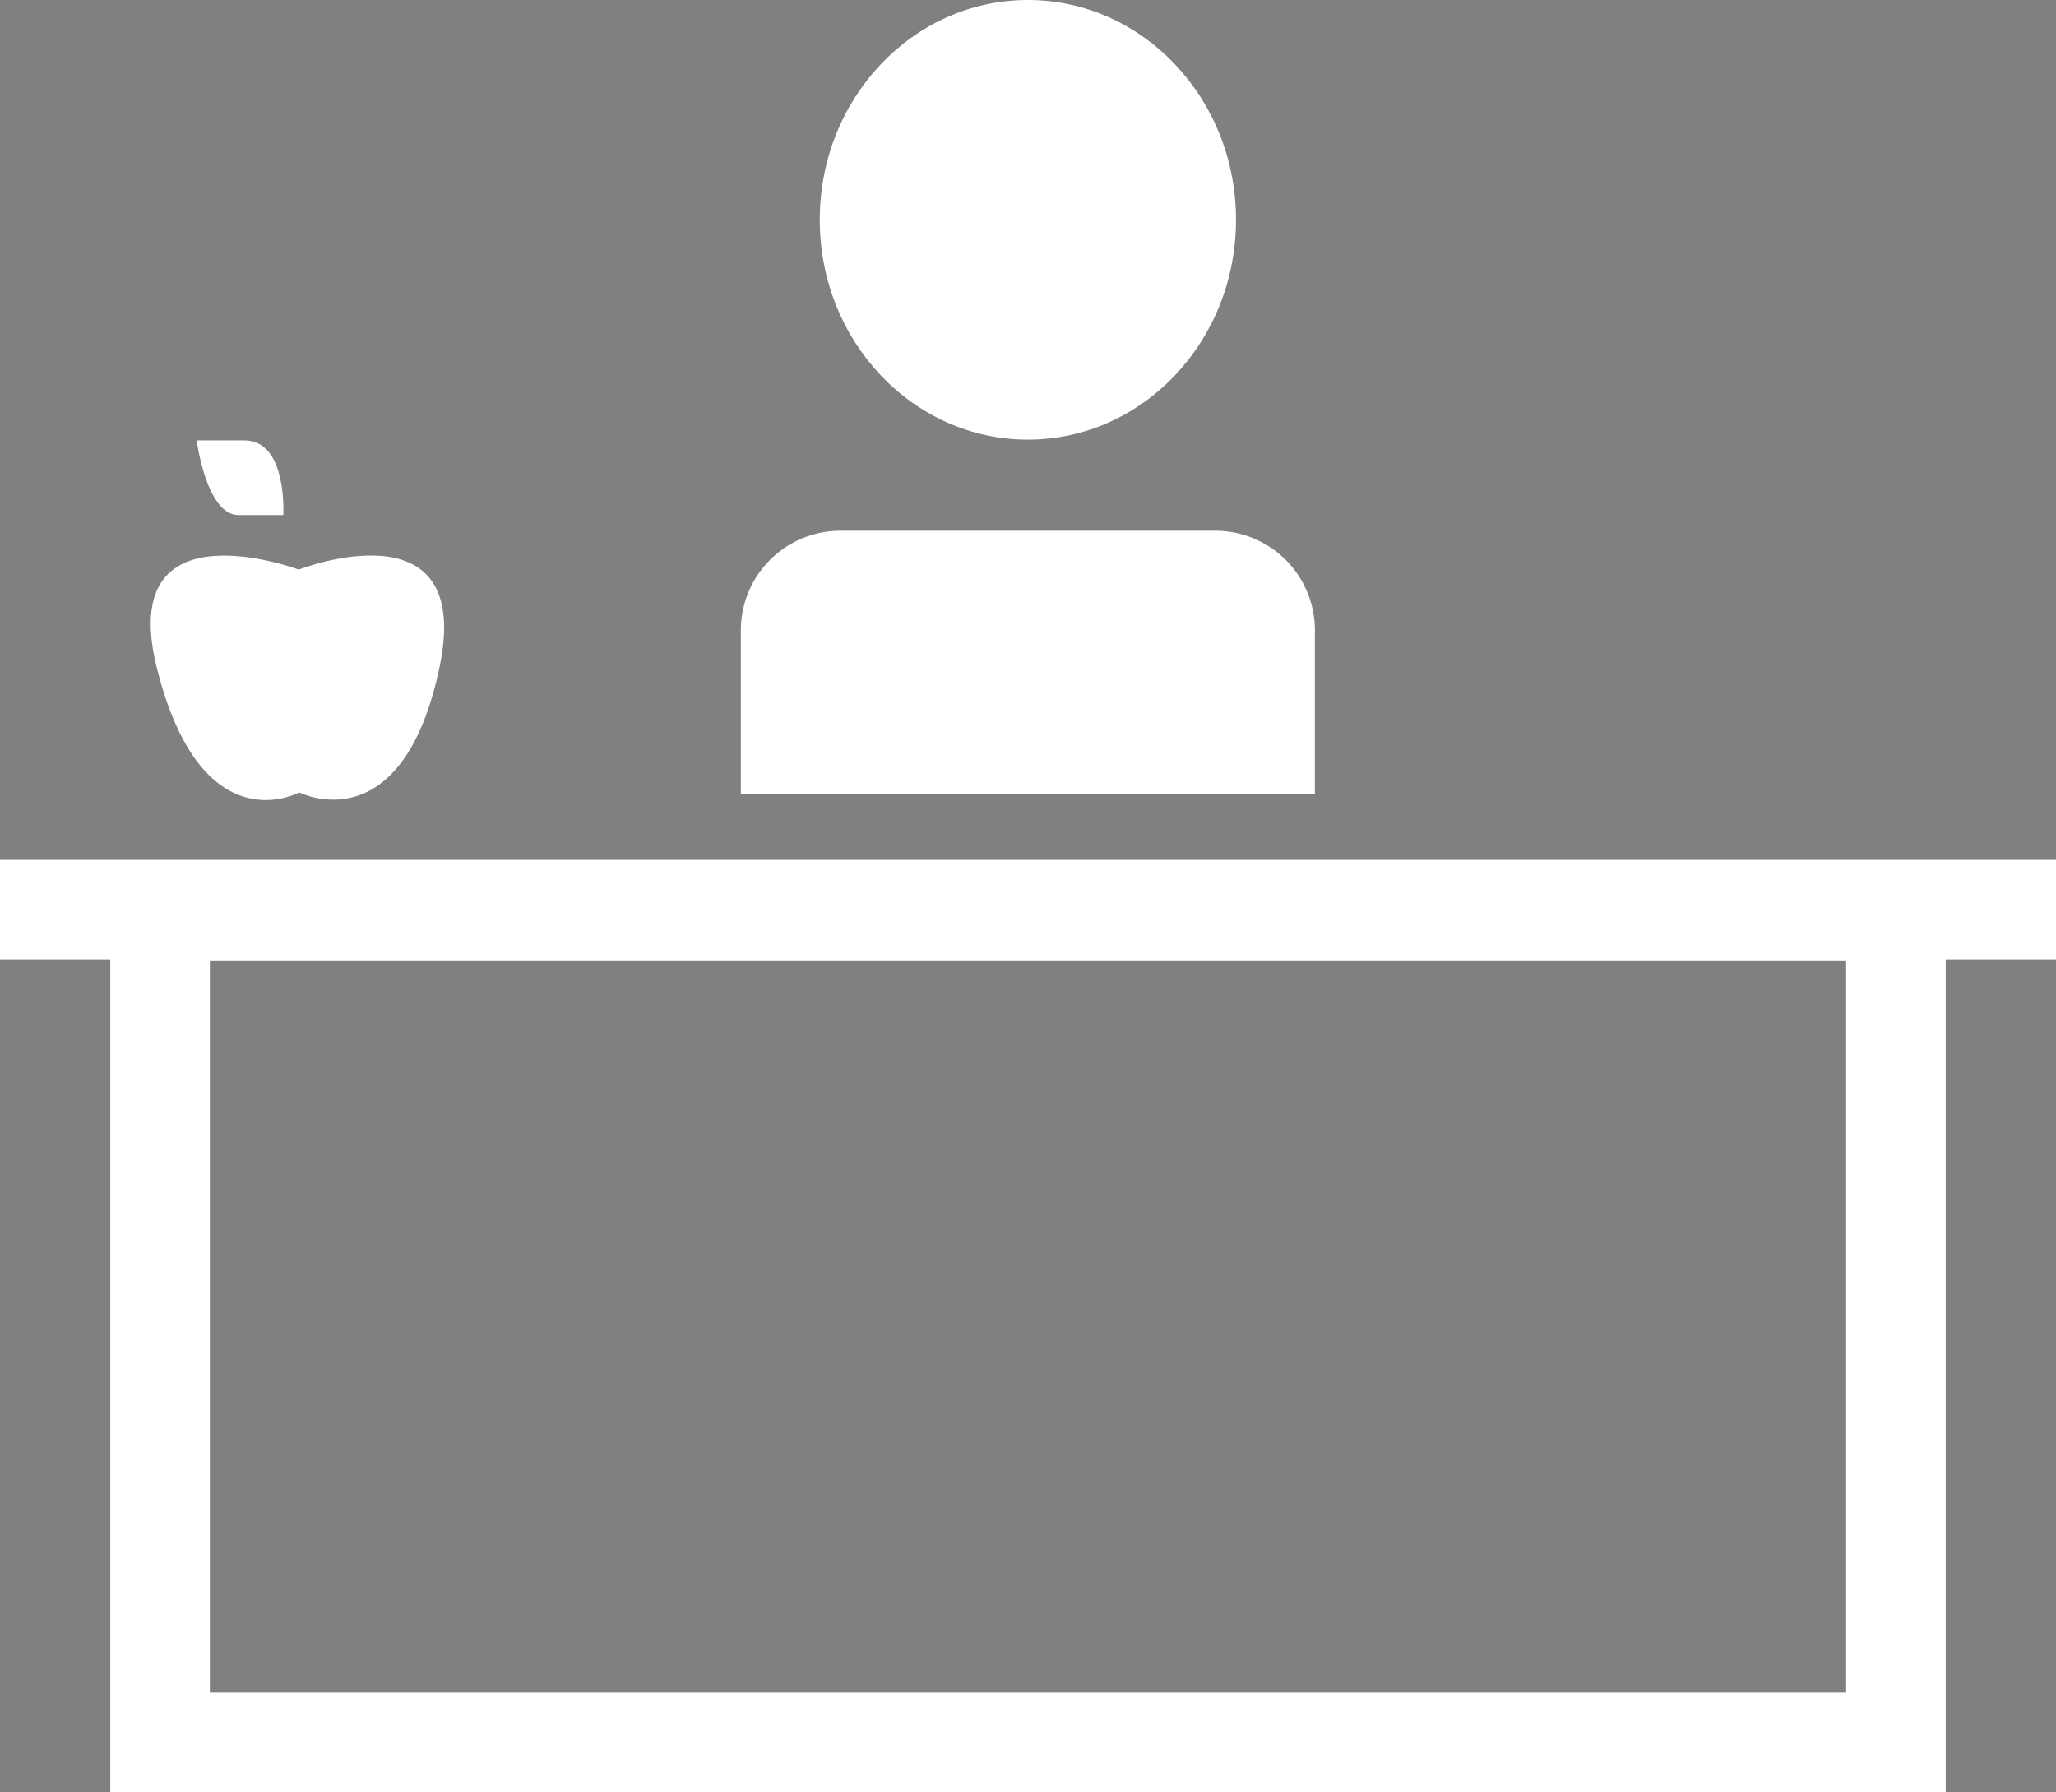
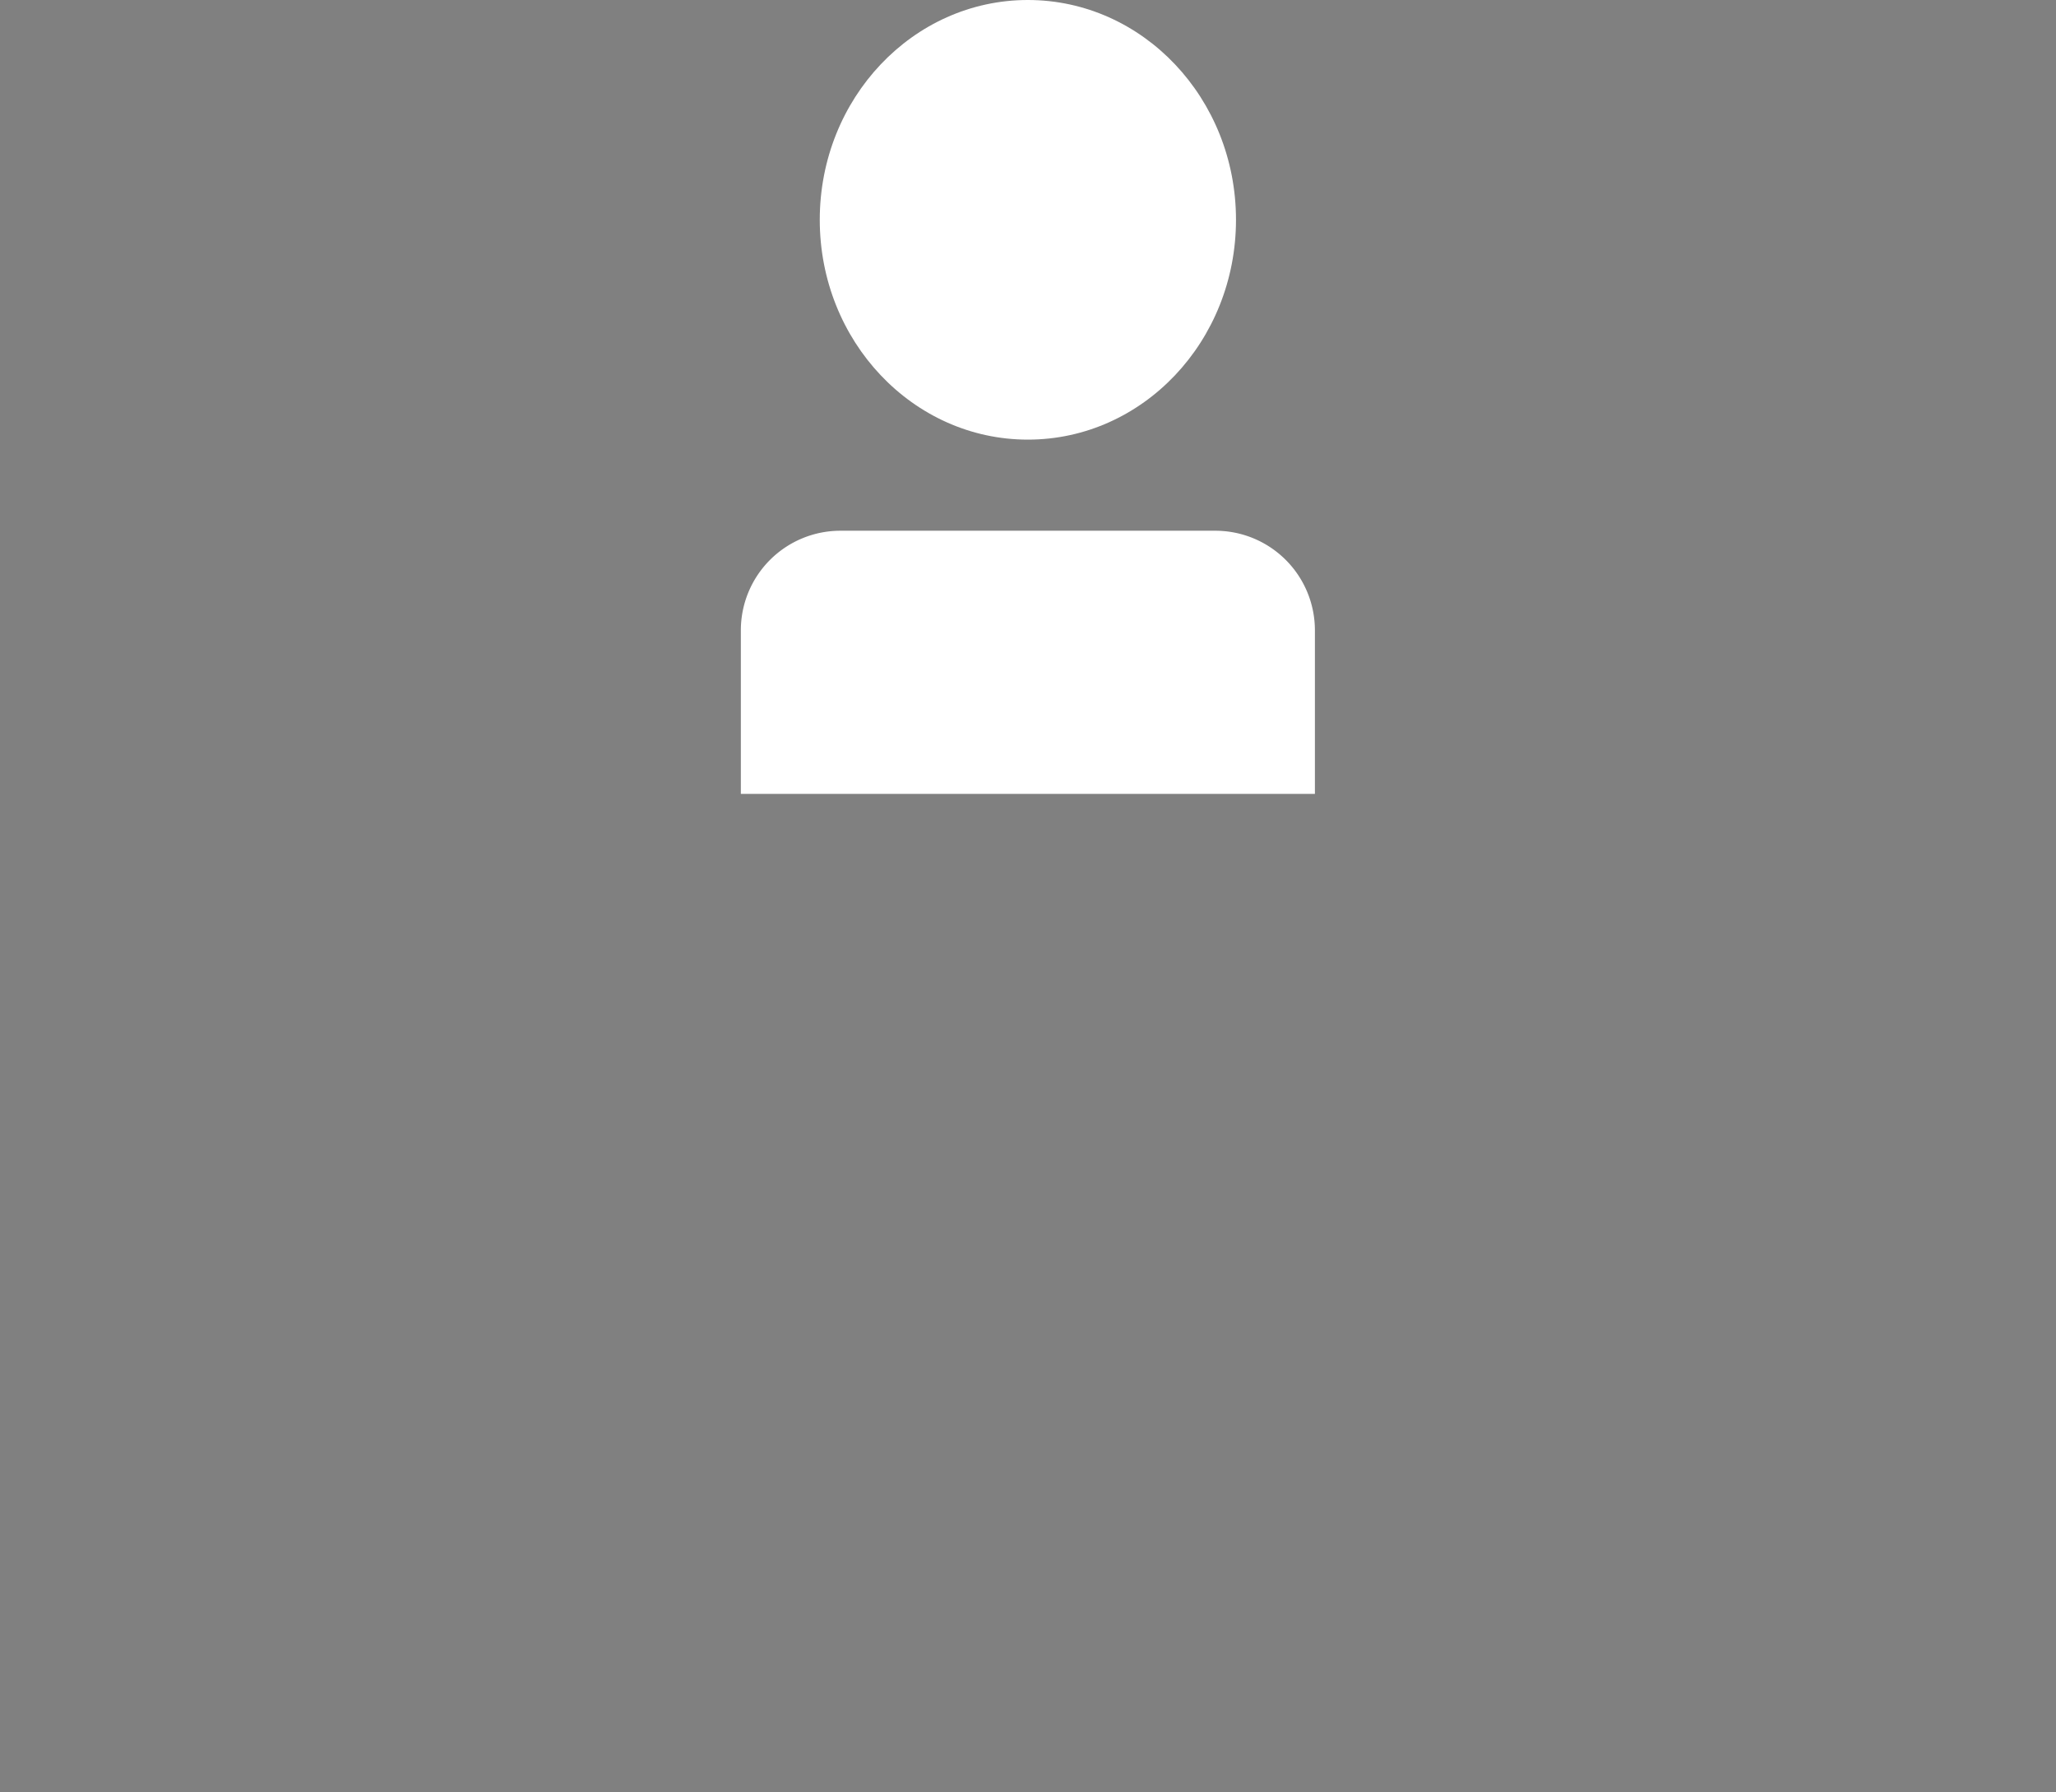
<svg xmlns="http://www.w3.org/2000/svg" viewBox="0 0 82.59 72">
  <rect x="0" y="0" width="82.59" height="72" fill="#808080" stroke="none" />
  <defs>
    <style>.cls-1{fill:#fff;}.cls-2,.cls-3{fill:none;stroke-miterlimit:10;}.cls-2{stroke:#003b54;stroke-width:5.18px;}.cls-3{stroke:#fff;stroke-width:4px;}</style>
  </defs>
  <title>icon-teacher2</title>
  <g id="Layer_2" data-name="Layer 2">
    <g id="Layer_1-2" data-name="Layer 1">
      <path class="cls-1" d="M33.76,21.32H48.82a4,4,0,0,1,4,4v6.57a0,0,0,0,1,0,0H29.76a0,0,0,0,1,0,0V25.32A4,4,0,0,1,33.76,21.32Z" />
-       <path class="cls-1" d="M74.16,38.58V68H8.43V38.58H74.16m4-4H4.43V72H78.16V34.58Z" />
-       <path class="cls-2" d="M39.3,21.06" />
-       <line class="cls-3" y1="36.54" x2="82.59" y2="36.54" />
      <ellipse class="cls-1" cx="41.29" cy="8.83" rx="8.36" ry="8.83" />
-       <path class="cls-1" d="M17.65,26.83c-1.51,7.11-5.63,5-5.63,5S8.1,34,6.3,26.83C4.63,20.12,12,22.88,12,22.88S19.08,20.11,17.65,26.83Z" />
-       <path class="cls-1" d="M11.38,20.69H9.58c-1.29,0-1.68-3-1.68-3H9.79C11.56,17.66,11.38,20.69,11.38,20.69Z" />
    </g>
  </g>
</svg>